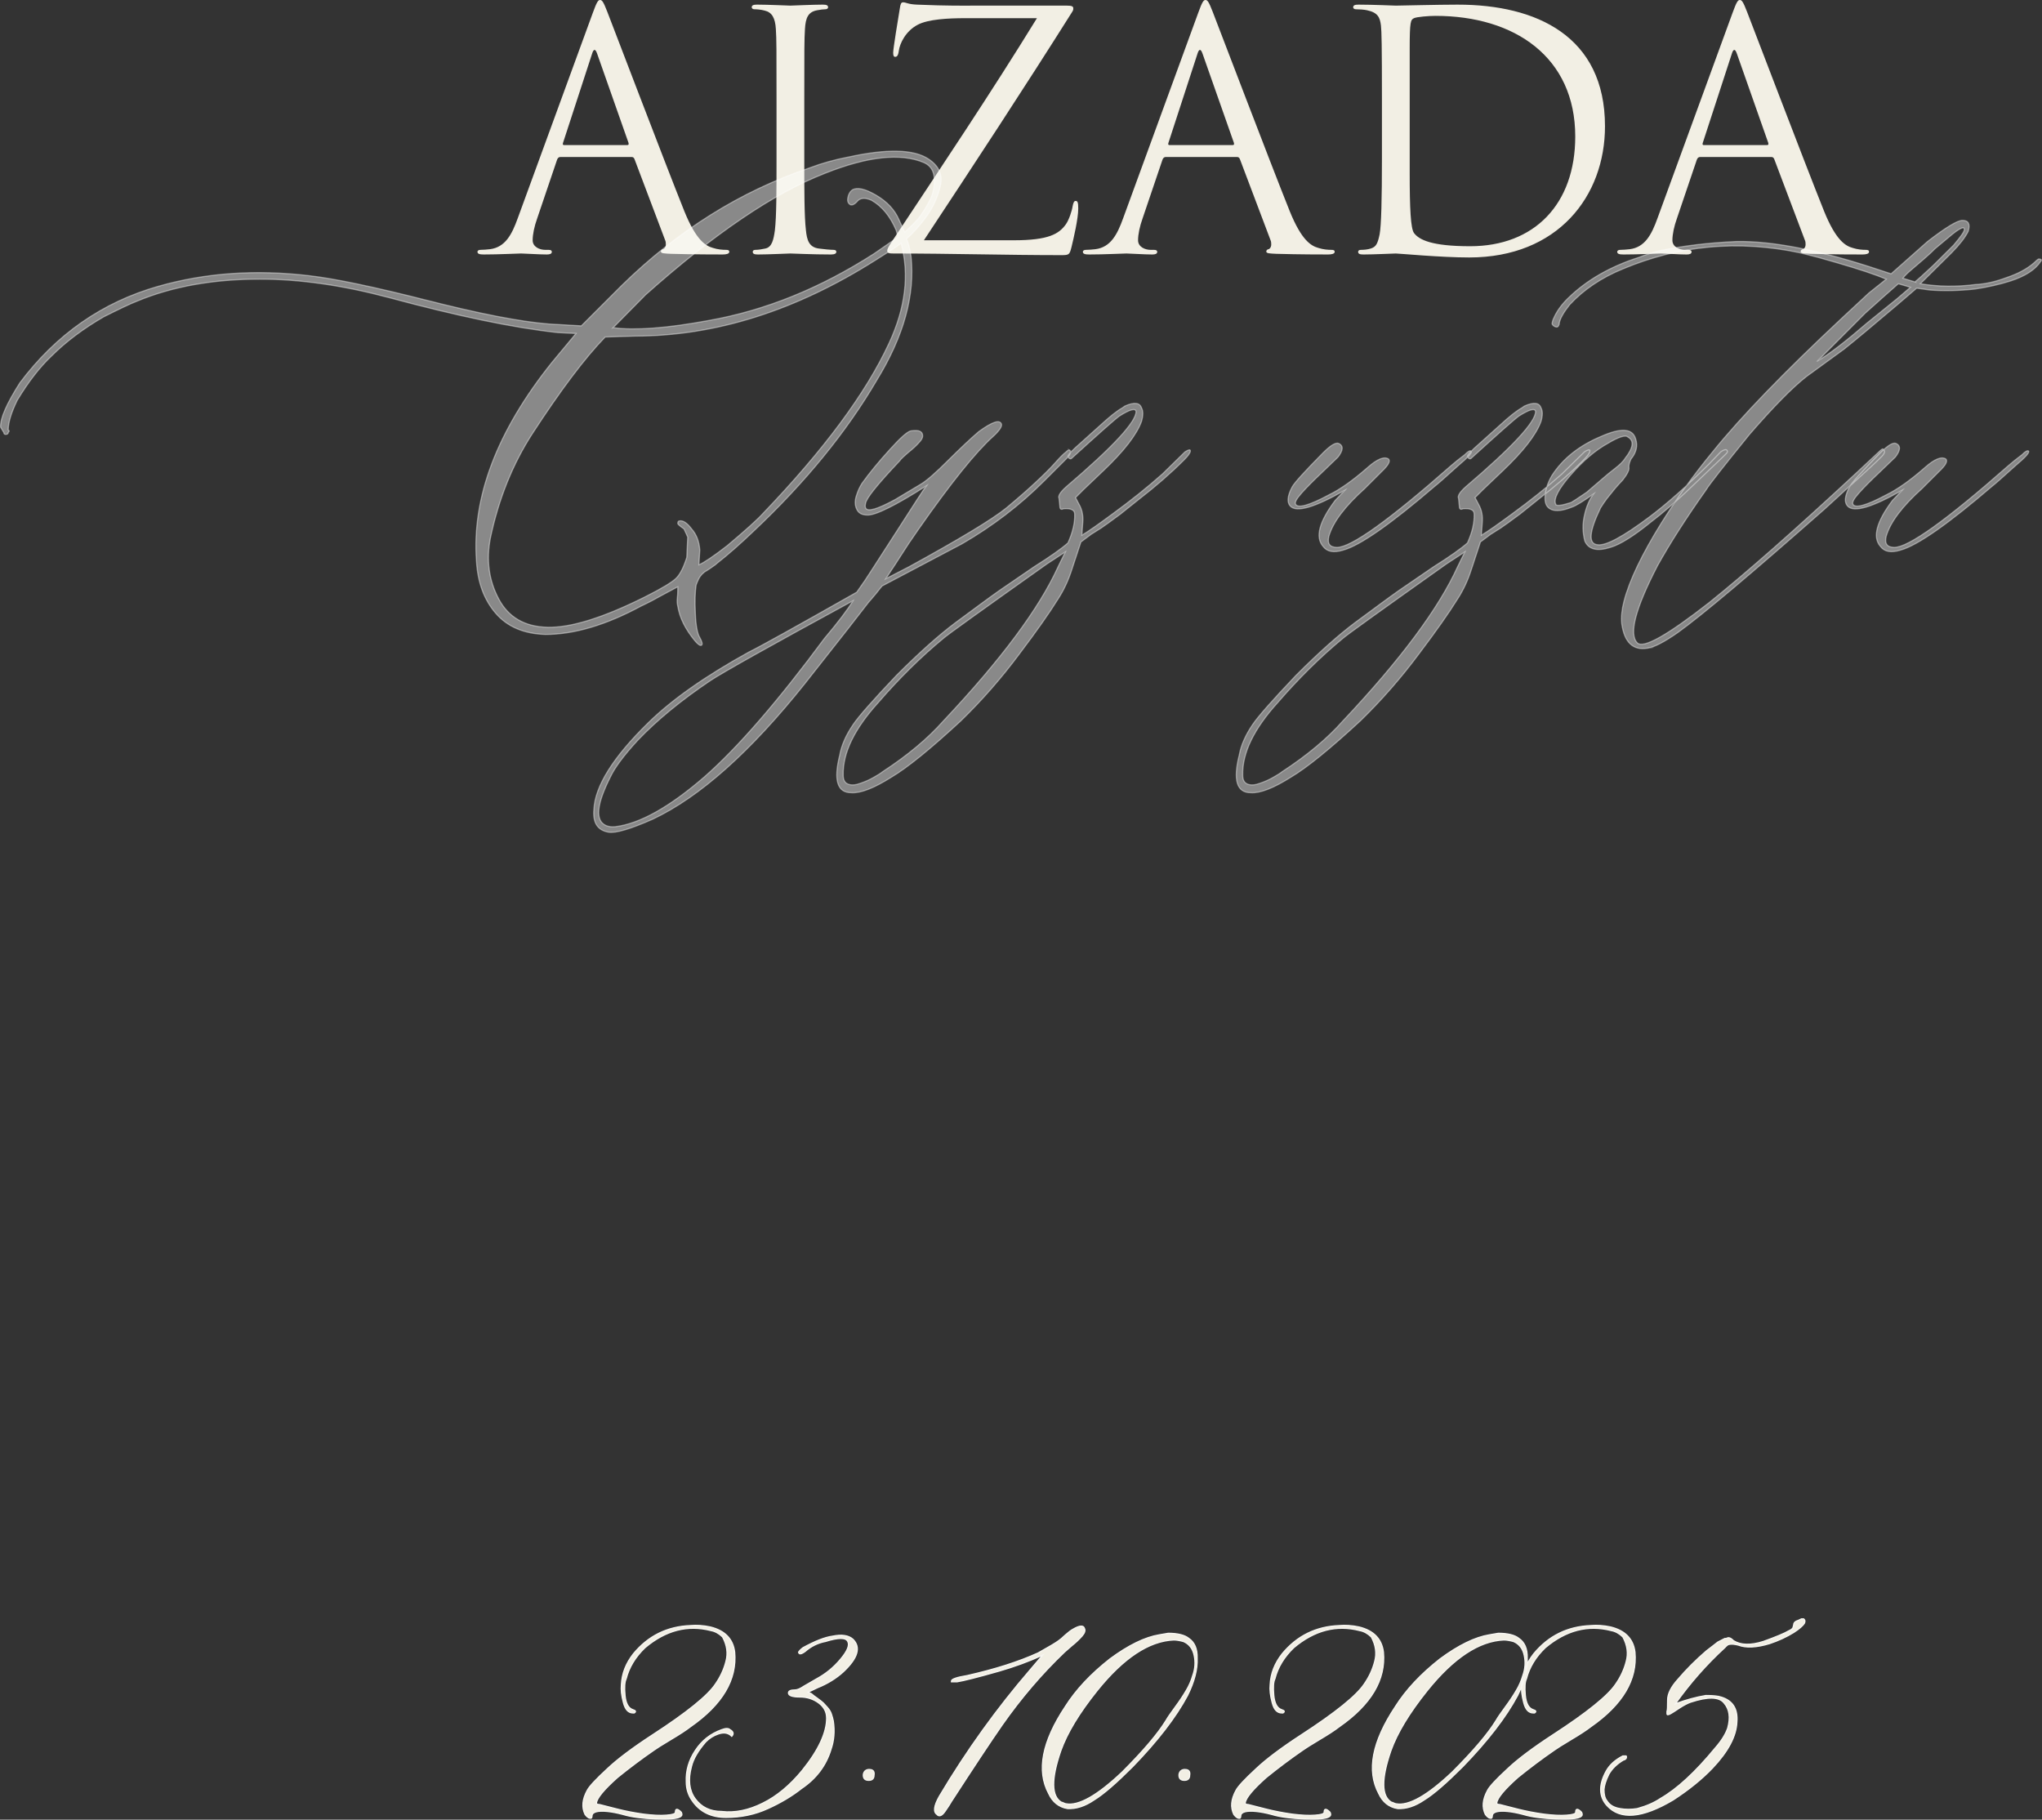
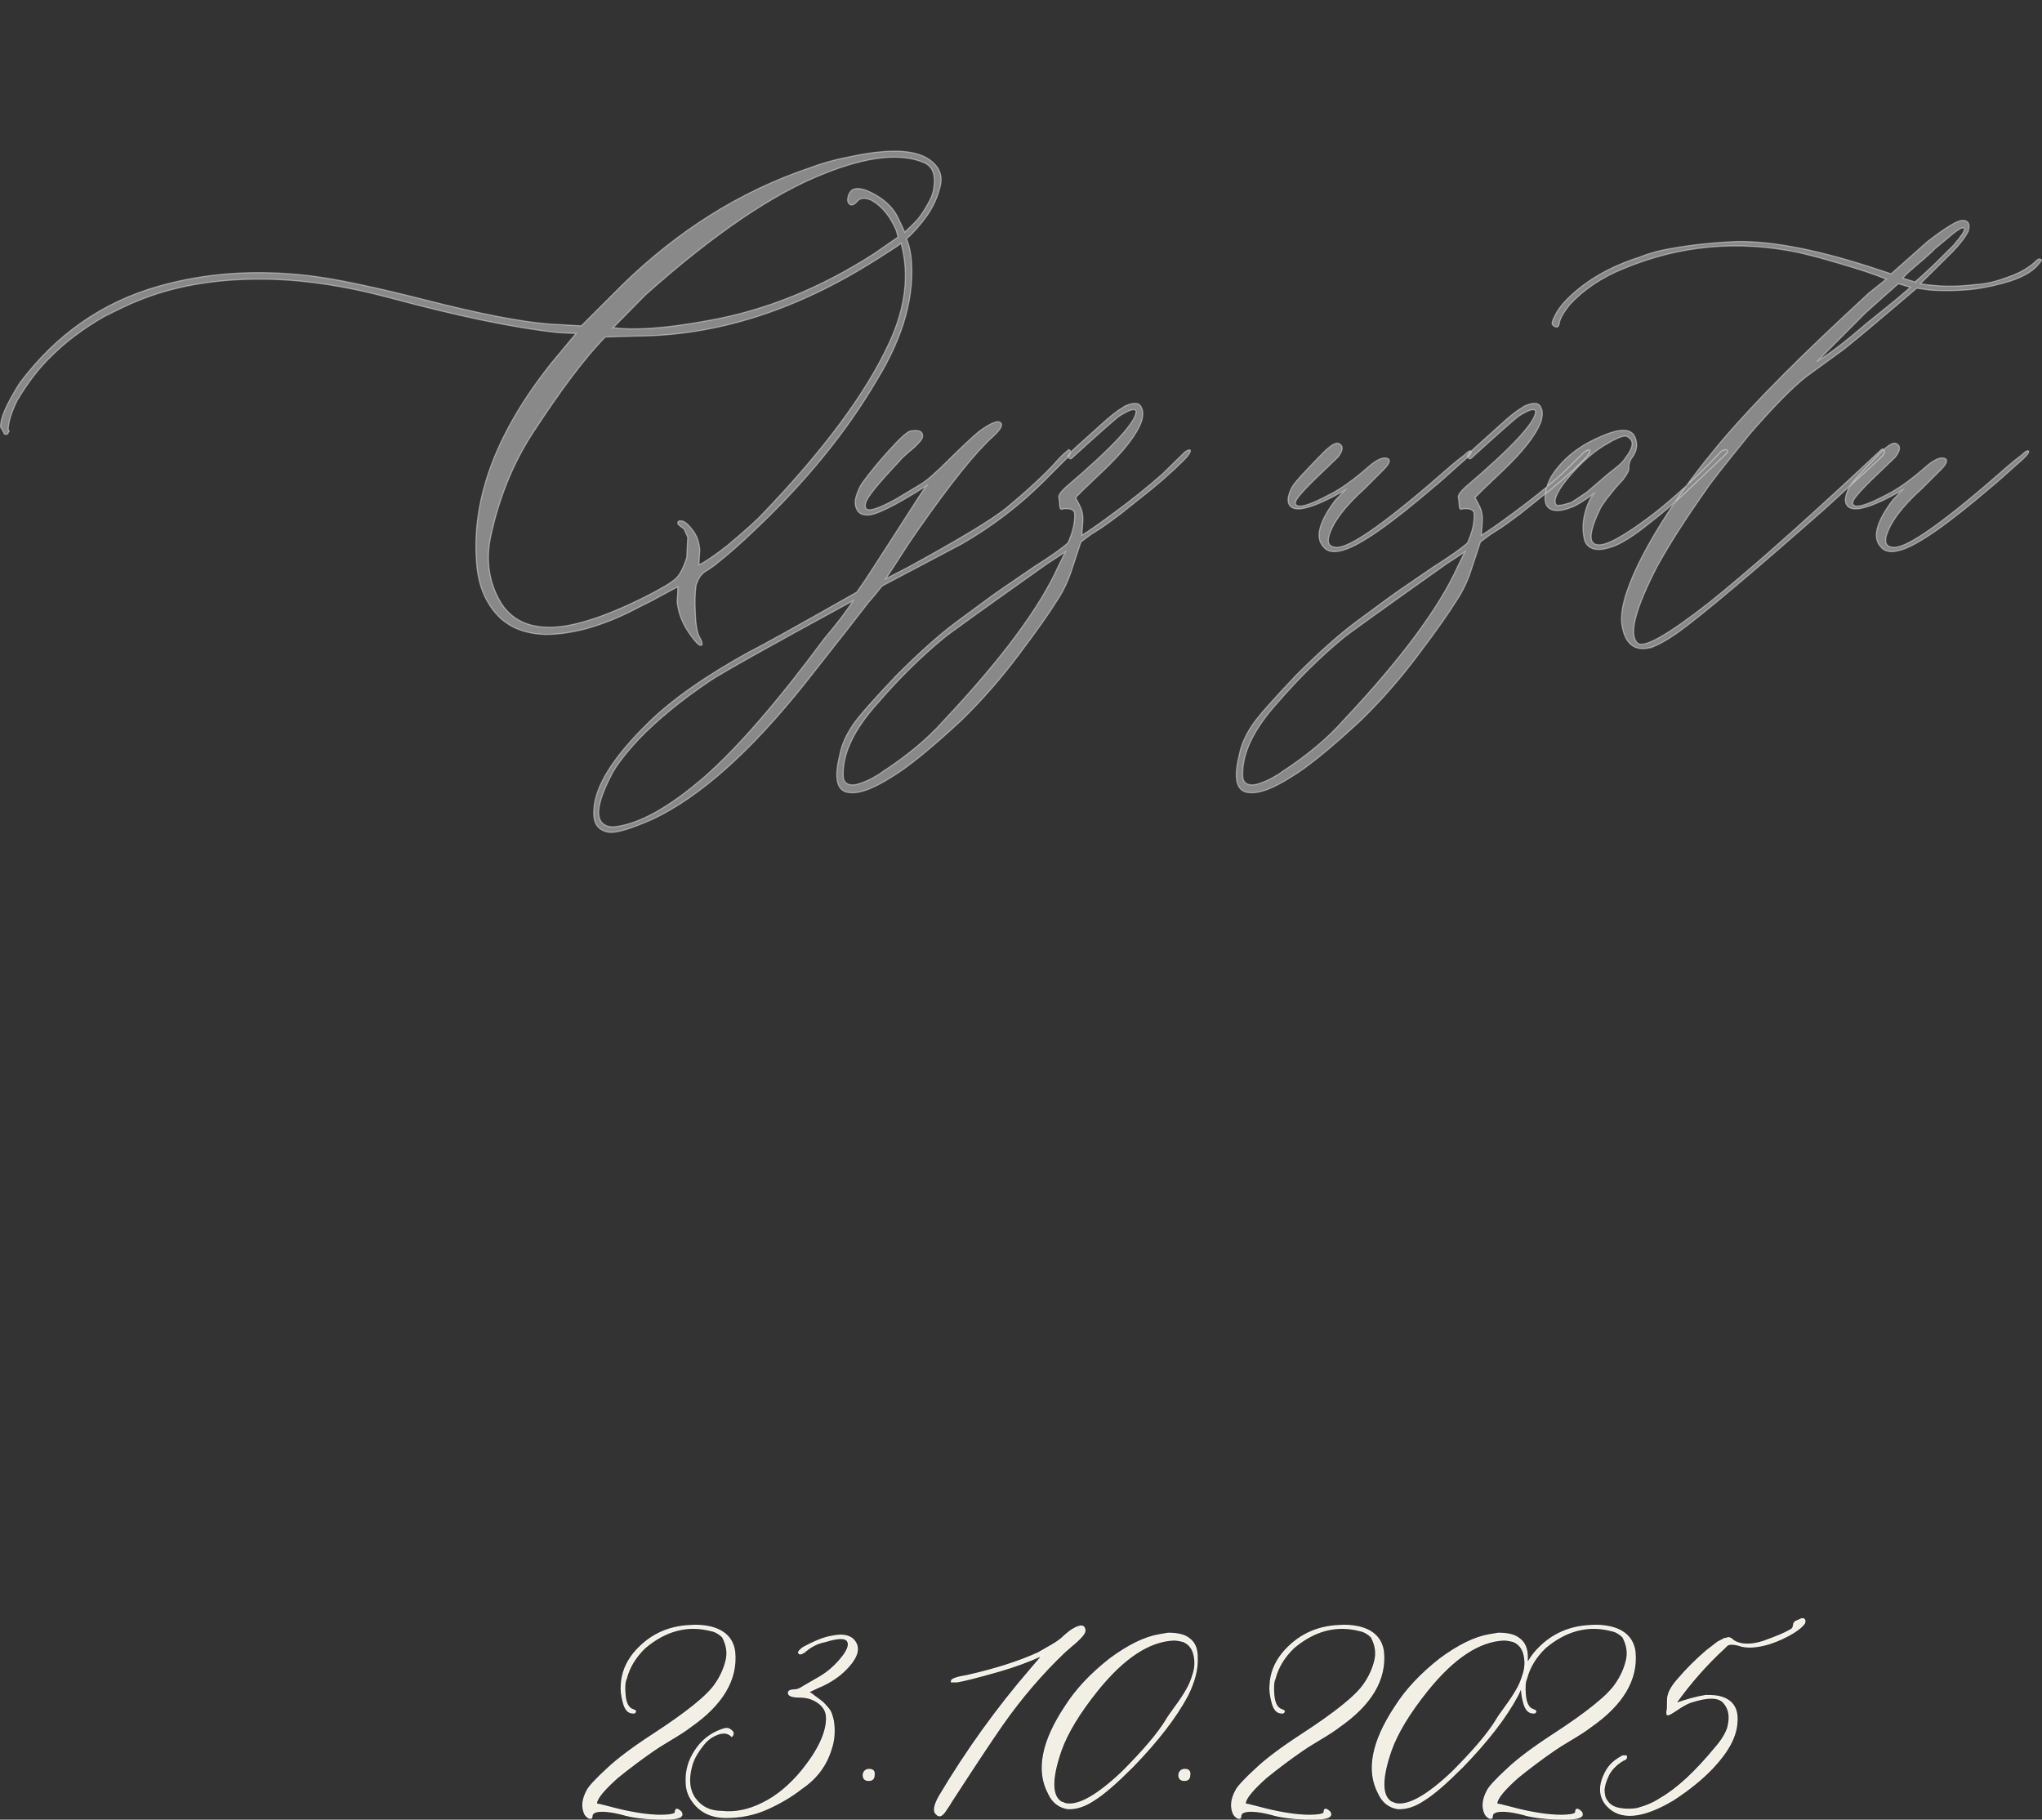
<svg xmlns="http://www.w3.org/2000/svg" xml:space="preserve" width="136.355mm" height="121.497mm" version="1.1" style="shape-rendering:geometricPrecision; text-rendering:geometricPrecision; image-rendering:optimizeQuality; fill-rule:evenodd; clip-rule:evenodd" viewBox="0 0 11849.82 10558.56">
  <rect x="0" y="0" width="11849.82" height="10558.56" fill="#333333" stroke="none" />
  <defs>
    <style type="text/css"> .str0 {stroke:white;stroke-width:6.62;stroke-miterlimit:22.926;stroke-opacity:0.42} .str1 {stroke:#F8F7F3;stroke-width:6.62;stroke-miterlimit:22.926} .fil0 {fill:#F2EFE4;fill-rule:nonzero} .fil1 {fill:white;fill-rule:nonzero;fill-opacity:0.42} </style>
  </defs>
  <g id="Слой_x0020_1">
-     <path class="fil0" d="M3482.24 0c-11.51,0 -19.18,11.51 -42.19,74.79l-435.31 1190.87c-34.52,95.88 -72.87,168.75 -161.09,180.26 -15.34,1.92 -42.18,3.84 -55.61,3.84 -9.59,0 -17.26,3.83 -17.26,11.51 0,11.51 11.51,15.34 36.44,15.34 90.13,0 195.6,-5.75 216.7,-5.75 21.09,0 103.55,5.75 149.58,5.75 17.26,0 28.77,-3.83 28.77,-15.34 0,-7.67 -5.75,-11.51 -19.18,-11.51l-19.18 0c-32.6,0 -72.87,-17.26 -72.87,-55.62 0,-34.52 9.59,-80.54 26.84,-128.48l115.06 -339.43c3.84,-9.59 9.59,-15.34 19.18,-15.34l412.3 0c9.59,0 13.43,3.83 17.26,11.51l178.34 471.74c3.83,7.67 3.83,19.18 3.83,24.93 0,17.26 -11.51,26.84 -15.34,26.84 -5.75,0 -13.43,5.75 -13.43,13.43 0,11.51 21.09,11.51 57.53,13.43 132.32,3.83 272.3,3.83 301.07,3.83 21.1,0 38.36,-3.83 38.36,-15.34 0,-9.59 -7.67,-11.51 -19.18,-11.51 -19.18,0 -47.94,-1.92 -76.7,-11.51 -40.27,-11.51 -95.89,-42.19 -164.93,-212.86 -116.97,-291.48 -418.05,-1083.48 -446.82,-1156.35 -23.01,-59.45 -30.68,-69.04 -42.18,-69.04zm-209.03 841.86c-5.75,0 -9.59,-3.83 -5.75,-13.43l168.76 -517.77c3.83,-13.43 9.59,-21.1 13.42,-21.1 5.75,0 9.59,5.75 15.35,21.1l182.18 517.77c1.92,7.67 1.92,13.43 -7.67,13.43l-366.27 0zm1394.14 -258.89c0,-299.16 0,-352.85 3.84,-414.22 3.83,-67.12 19.17,-99.71 70.95,-109.3 23.01,-3.84 34.52,-5.75 47.94,-5.75 7.66,0 15.34,-3.84 15.34,-11.51 0,-11.51 -9.59,-15.35 -30.69,-15.35 -57.52,0 -178.34,5.75 -187.93,5.75 -9.59,0 -130.4,-5.75 -193.68,-5.75 -21.09,0 -30.69,3.84 -30.69,15.35 0,7.66 7.67,11.51 15.35,11.51 13.42,0 38.35,1.91 59.44,7.66 42.19,9.59 61.37,42.19 65.2,107.39 3.83,61.37 3.83,115.06 3.83,414.22l0 337.51c0,184.1 0,335.6 -9.59,416.13 -7.67,55.62 -17.26,97.8 -55.61,105.48 -17.26,3.83 -40.27,7.67 -57.53,7.67 -11.51,0 -15.35,5.75 -15.35,11.51 0,11.51 9.59,15.34 30.69,15.34 57.53,0 178.34,-5.75 187.93,-5.75 9.59,0 130.41,5.75 235.87,5.75 21.09,0 30.69,-5.75 30.69,-15.34 0,-5.75 -3.84,-11.51 -15.35,-11.51 -17.26,0 -59.44,-3.84 -86.3,-7.67 -57.52,-7.67 -69.03,-49.86 -74.78,-105.48 -9.59,-80.53 -9.59,-232.03 -9.59,-416.13l0 -337.51zm694.2 811.17c291.48,-441.06 581.06,-882.12 859.12,-1323.18 7.67,-11.51 7.67,-15.35 7.67,-23.01 0,-11.51 -9.59,-15.35 -38.35,-15.35l-535.03 0c-59.45,0 -151.49,1.92 -333.68,-5.75 -51.78,-1.91 -63.28,-13.42 -80.54,-13.42 -11.51,0 -15.34,9.59 -19.17,36.43 -9.59,57.53 -38.35,232.04 -38.35,255.05 0,15.34 1.91,24.92 11.51,24.92 9.59,0 17.25,-5.75 21.09,-34.52 5.75,-44.1 40.27,-115.06 109.31,-151.49 61.36,-32.6 178.34,-38.35 276.14,-38.35l416.14 0c-266.56,433.39 -556.12,864.86 -841.86,1296.34 -23.01,34.52 -26.84,44.1 -26.84,53.7 0,13.42 11.51,15.34 34.52,15.34 335.59,0 657.76,9.59 978.01,9.59 44.1,0 46.02,-3.83 57.53,-49.86 11.51,-47.94 38.35,-161.09 38.35,-220.53 0,-36.44 -3.83,-44.11 -15.34,-44.11 -9.59,0 -13.43,11.51 -17.26,30.69 -3.84,26.84 -21.1,78.62 -38.36,103.55 -40.27,57.53 -101.63,93.96 -302.99,93.96l-521.61 0zm1633.86 -1394.14c-11.51,0 -19.18,11.51 -42.19,74.79l-435.31 1190.87c-34.52,95.88 -72.87,168.75 -161.09,180.26 -15.34,1.92 -42.18,3.84 -55.61,3.84 -9.59,0 -17.26,3.83 -17.26,11.51 0,11.51 11.51,15.34 36.44,15.34 90.13,0 195.6,-5.75 216.7,-5.75 21.09,0 103.55,5.75 149.58,5.75 17.26,0 28.77,-3.83 28.77,-15.34 0,-7.67 -5.75,-11.51 -19.18,-11.51l-19.18 0c-32.6,0 -72.87,-17.26 -72.87,-55.62 0,-34.52 9.59,-80.54 26.84,-128.48l115.06 -339.43c3.84,-9.59 9.59,-15.34 19.18,-15.34l412.3 0c9.59,0 13.43,3.83 17.26,11.51l178.34 471.74c3.83,7.67 3.83,19.18 3.83,24.93 0,17.26 -11.51,26.84 -15.34,26.84 -5.75,0 -13.43,5.75 -13.43,13.43 0,11.51 21.09,11.51 57.53,13.43 132.32,3.83 272.3,3.83 301.07,3.83 21.1,0 38.36,-3.83 38.36,-15.34 0,-9.59 -7.67,-11.51 -19.18,-11.51 -19.18,0 -47.94,-1.92 -76.7,-11.51 -40.27,-11.51 -95.89,-42.19 -164.93,-212.86 -116.97,-291.48 -418.05,-1083.48 -446.82,-1156.35 -23.01,-59.45 -30.68,-69.04 -42.18,-69.04zm-209.03 841.86c-5.75,0 -9.59,-3.83 -5.75,-13.43l168.76 -517.77c3.83,-13.43 9.59,-21.1 13.42,-21.1 5.75,0 9.59,5.75 15.35,21.1l182.18 517.77c1.92,7.67 1.92,13.43 -7.67,13.43l-366.27 0zm1674.12 -815.01c-115.06,0 -337.51,5.75 -360.52,5.75 -9.59,0 -130.4,-5.75 -216.7,-5.75 -21.09,0 -30.68,3.84 -30.68,15.35 0,7.66 7.66,11.51 15.34,11.51 17.26,0 49.86,1.91 65.2,5.75 63.28,13.42 74.79,42.18 80.54,88.21 3.84,32.6 5.75,113.14 5.75,435.31l0 337.51c0,233.95 -3.83,389.29 -13.42,439.14 -11.51,55.62 -21.1,72.88 -51.78,82.46 -17.26,5.75 -40.27,7.67 -57.53,7.67 -11.51,0 -15.35,5.75 -15.35,11.51 0,11.51 9.59,15.34 30.69,15.34 57.53,0 178.34,-5.75 187.93,-5.75 19.18,0 260.81,23.01 425.73,23.01 513.93,0 788.16,-354.77 788.16,-761.31 0,-523.53 -398.87,-705.7 -853.36,-705.7zm-279.98 256.97c0,-161.08 5.75,-168.75 24.93,-178.34 15.34,-7.67 86.3,-13.43 124.65,-13.43 460.24,0 811.17,239.71 811.17,699.95 0,393.12 -237.79,636.66 -609.81,636.66 -226.29,0 -297.24,-38.35 -326,-76.7 -19.18,-26.85 -24.93,-141.91 -24.93,-347.1l0 -721.04zm1915.75 -283.81c-11.51,0 -19.18,11.51 -42.19,74.79l-435.31 1190.87c-34.52,95.88 -72.87,168.75 -161.09,180.26 -15.34,1.92 -42.18,3.84 -55.61,3.84 -9.59,0 -17.26,3.83 -17.26,11.51 0,11.51 11.51,15.34 36.44,15.34 90.13,0 195.6,-5.75 216.7,-5.75 21.09,0 103.55,5.75 149.58,5.75 17.26,0 28.77,-3.83 28.77,-15.34 0,-7.67 -5.75,-11.51 -19.18,-11.51l-19.18 0c-32.6,0 -72.87,-17.26 -72.87,-55.62 0,-34.52 9.59,-80.54 26.84,-128.48l115.06 -339.43c3.84,-9.59 9.59,-15.34 19.18,-15.34l412.3 0c9.59,0 13.43,3.83 17.26,11.51l178.34 471.74c3.83,7.67 3.83,19.18 3.83,24.93 0,17.26 -11.51,26.84 -15.34,26.84 -5.75,0 -13.43,5.75 -13.43,13.43 0,11.51 21.09,11.51 57.53,13.43 132.32,3.83 272.3,3.83 301.07,3.83 21.1,0 38.36,-3.83 38.36,-15.34 0,-9.59 -7.67,-11.51 -19.18,-11.51 -19.18,0 -47.94,-1.92 -76.7,-11.51 -40.27,-11.51 -95.89,-42.19 -164.93,-212.86 -116.97,-291.48 -418.05,-1083.48 -446.82,-1156.35 -23.01,-59.45 -30.68,-69.04 -42.18,-69.04zm-209.03 841.86c-5.75,0 -9.59,-3.83 -5.75,-13.43l168.76 -517.77c3.83,-13.43 9.59,-21.1 13.42,-21.1 5.75,0 9.59,5.75 15.35,21.1l182.18 517.77c1.92,7.67 1.92,13.43 -7.67,13.43l-366.27 0z" />
    <path class="fil1 str0" d="M4034.33 3720.48c-56.84,-68.39 -90.6,-135.9 -101.26,-203.41 -3.55,-14.21 -4.44,-29.31 -2.66,-45.3 1.77,-16.88 2.66,-31.97 2.66,-45.3l0 -21.32 -20.42 10.66c-14.22,7.11 -39.09,20.43 -74.62,39.97 -35.54,20.43 -74.62,40.86 -118.14,61.29 -202.52,109.26 -387.28,164.33 -554.27,164.33 -125.24,-3.55 -221.17,-44.42 -288.68,-122.58 -67.51,-78.17 -104.81,-178.54 -111.92,-302.01 -27.53,-369.51 118.14,-754.13 437.02,-1152.95l140.34 -168.77 -106.59 -5.34c-254.92,-27.53 -581.8,-95.92 -980.62,-203.41 -267.37,-71.06 -516.08,-106.59 -747.03,-106.59 -270.91,0 -508.08,42.64 -713.26,127.91 -43.52,16.88 -107.47,47.97 -192.75,90.61 -118.14,68.39 -219.4,143.9 -304.67,229.17 -67.51,63.95 -133.23,149.23 -197.19,254.93 -34.64,71.05 -52.4,128.79 -52.4,172.31 7.11,3.55 7.11,8 0,15.1 0,7.11 -5.33,10.66 -15.1,10.66 -7.1,0 -10.65,-3.55 -10.65,-10.66l-18.66 -31.09c-2.66,-50.63 34.65,-135.91 111.92,-257.59 210.52,-280.69 477.88,-467.22 802.09,-559.6 273.58,-78.17 564.93,-98.6 874.05,-62.18 149.22,16.88 377.5,64.84 684.84,143.01 306.45,78.17 543.61,124.36 709.71,137.68l187.43 10.65 234.49 -234.49c325.99,-318.89 688.4,-546.28 1088.11,-681.29 74.62,-28.43 149.23,-48.86 223.85,-63.07 226.5,-49.74 382.83,-46.19 468.11,10.66 60.4,39.97 83.49,91.48 69.28,154.55 -15.1,63.95 -40.86,121.69 -78.17,174.99 -37.3,52.4 -77.28,97.71 -119.02,134.13 10.66,20.42 19.54,54.18 26.65,101.26 23.98,223.84 -41.75,462.77 -198.08,717.71 -176.76,302 -414.82,593.35 -713.27,874.92 -81.72,78.17 -152.78,140.35 -213.18,187.43 -7.11,7.1 -16.88,14.21 -30.2,23.09 -12.44,8.88 -23.1,15.99 -31.98,21.32 -8.88,4.44 -17.76,11.55 -26.64,20.43 -8,8.88 -15.1,18.66 -20.43,30.2 -5.33,10.66 -9.77,22.21 -13.32,31.98 -6.22,39.97 -8,95.04 -4.44,165.21 2.66,70.17 11.54,117.25 25.76,139.45 13.32,23.99 16.88,39.08 10.65,44.42 -7.1,5.33 -19.54,-2.67 -37.31,-23.1zm-476.09 -1819.13c125.24,16.88 310,3.55 554.26,-41.75 326.88,-57.74 646.64,-186.53 960.2,-388.17l138.57 -95.93 -10.66 -39.08c-34.64,-81.72 -82.61,-139.45 -143.01,-174.1 -39.97,-17.76 -68.39,-14.21 -86.16,9.78 -13.32,14.21 -25.76,19.54 -36.42,15.99 -13.32,-7.11 -18.65,-20.43 -15.1,-39.98 3.55,-20.43 11.54,-35.53 25.76,-46.19 27.53,-16.88 73.72,-7.11 137.67,30.2 63.95,37.31 108.37,84.38 133.24,142.12l33.75 72.83c31.09,-28.42 56.84,-54.18 78.16,-78.16 23.99,-31.09 46.19,-65.73 65.73,-103.93 20.43,-38.19 29.31,-80.83 27.54,-126.13 -1.78,-46.19 -21.33,-78.16 -59.52,-95.04 -135.9,-57.74 -327.76,-36.42 -575.58,62.17 -294.9,114.59 -641.32,349.08 -1041.03,705.28l-187.42 190.09zm-381.95 1738.31c135.01,3.55 323.33,-55.07 564.04,-174.99 99.48,-49.74 160.77,-87.04 183.86,-110.14 23.1,-23.09 43.53,-63.95 61.29,-120.8l5.33 -117.25 -21.32 -47.08c-23.99,-16.88 -36.42,-27.54 -36.42,-31.09 0,-10.65 3.55,-15.98 10.66,-15.98 20.43,-3.55 44.42,12.44 70.17,47.08 27.53,31.09 43.52,71.95 47.08,122.58l-5.33 85.27c31.09,-13.32 86.16,-50.63 164.33,-111.03 105.7,-88.82 174.98,-151 207.85,-187.43 351.74,-366.85 596.01,-695.5 731.03,-986.85 95.93,-206.08 119.02,-399.71 70.17,-580.02 -7.11,7.1 -55.07,39.08 -145.68,95.92 -464.55,294.9 -931.78,442.35 -1399.88,442.35l-171.43 5.34c-118.14,121.68 -258.49,308.22 -421.92,559.59 -114.59,176.76 -196.31,379.28 -244.27,606.68 -24.87,127.91 -8.88,246.05 47.96,352.64 55.96,106.59 150.12,161.66 282.46,165.21zm3030.72 -1028.6c10.65,10.66 3.55,28.43 -20.43,52.4l-127.91 127.91c-138.57,138.57 -296.68,260.26 -476.1,364.18l-462.78 244.27c-3.55,3.55 -14.21,15.99 -31.09,38.19 -17.77,21.32 -33.75,40.86 -49.74,58.63 -34.64,46.19 -157.23,202.52 -366.85,468.11 -316.22,397.05 -611.12,659.97 -884.7,788.77 -128.8,56.85 -213.18,81.72 -254.93,75.5 -64.84,-10.65 -93.27,-55.07 -86.16,-133.24 7.11,-135.01 111.92,-302.89 315.33,-501.86 138.57,-135.9 333.98,-272.69 585.36,-411.26 56.84,-27.54 265.59,-143.01 624.44,-346.42l47.08 -67.51c2.67,-3.55 60.4,-92.38 172.32,-266.47 111.91,-174.99 173.21,-269.14 183.86,-282.46 -180.31,114.58 -294,170.54 -341.09,168.77 -31.09,0 -51.52,-10.66 -62.17,-33.75 -10.66,-22.21 -11.55,-47.97 -2.67,-76.4 8.88,-28.42 19.54,-53.29 33.75,-74.61 43.52,-60.41 96.82,-125.25 159.89,-194.53 63.07,-70.17 104.81,-106.6 123.46,-109.26 47.08,-7.11 69.29,2.66 68.4,31.09 0,9.77 -8,23.99 -23.99,39.98 -15.1,16.88 -35.54,35.53 -61.29,55.96 -24.87,21.32 -40.85,36.41 -47.96,47.08 -127.91,135.01 -194.53,217.62 -198.08,246.94 -2.67,10.65 -2.67,19.54 0,25.76 10.65,24.87 68.39,8 172.32,-48.86l148.34 -88.82c34.64,-20.43 87.94,-67.51 160.77,-140.34 68.39,-67.51 126.13,-122.58 174.99,-164.33 78.16,-56.85 121.68,-71.95 132.35,-43.53 3.55,13.33 -11.55,37.31 -47.08,70.17 -102.15,91.49 -247.82,272.7 -437.02,543.61 -39.97,56.84 -72.83,106.59 -98.59,147.45 -25.76,39.97 -46.19,71.95 -61.29,94.15 -15.1,23.1 -23.98,36.42 -27.53,41.75l135.9 -70.17c291.35,-159.89 479.66,-272.7 564.04,-341.09 68.39,-56.85 125.24,-106.6 170.54,-149.23 46.19,-42.64 83.5,-79.94 111.92,-111.91 28.42,-31.98 49.74,-53.3 63.95,-63.95 10.65,-10.66 17.76,-13.33 20.43,-10.66zm-1422.98 1093.43c78.17,-92.38 133.24,-165.21 166.11,-218.5 -478.77,260.25 -754.13,414.81 -826.96,462.77 -170.55,114.58 -310.89,230.06 -421.93,346.42 -81.72,88.83 -134.12,159.89 -158.99,213.18 -80.83,159.89 -89.72,253.15 -25.76,281.58 14.21,6.21 31.09,8.88 52.4,7.1 142.12,-16.88 314.44,-112.8 517.85,-288.68 193.64,-169.65 426.36,-437.91 697.27,-803.87zm156.33 895.36c-81.72,0 -103.92,-72.84 -67.51,-218.51 10.66,-57.74 36.42,-116.36 78.17,-177.65 31.09,-46.19 115.47,-142.12 252.26,-286.02 131.46,-131.46 245.16,-232.72 341.08,-304.67 114.59,-84.38 198.98,-147.45 254.93,-186.54l202.52 -138.56c95.93,-60.41 160.77,-106.6 195.41,-137.68 27.54,-60.4 40.86,-116.36 39.09,-166.99 0,-23.98 -21.33,-34.64 -64.85,-31.09 -14.21,7.11 -21.32,1.77 -21.32,-15.1l-4.44 -44.41c-7.11,-14.22 6.22,-36.42 40.86,-67.51 270.91,-230.95 405.93,-376.62 405.93,-437.02 -2.67,-21.32 -35.53,-12.44 -95.93,25.76 -23.98,16.88 -116.36,98.6 -276.24,244.27 -6.22,7.11 -14.22,5.33 -23.1,-5.33 -3.55,-6.22 9.78,-23.99 39.09,-51.52l148.34 -133.24c54.18,-49.74 95.92,-83.5 127.91,-101.26l15.1 -10.65c54.18,-23.99 86.16,-20.43 96.82,10.65 9.77,17.76 9.77,43.52 0,78.17 -28.43,78.16 -103.04,174.09 -223.84,288.68l-111.92 106.59 -47.08 47.08 20.43 39.08c17.76,31.09 24.87,66.62 21.32,106.59l-5.34 72.83c39.98,-23.98 100.37,-66.61 182.1,-127.02 102.15,-74.61 198.08,-151 286.01,-229.17l130.57 -127.91c20.43,-13.33 31.09,-15.1 31.09,-5.34 0,10.66 -12.44,28.43 -36.42,52.41 -78.16,78.16 -166.1,154.55 -262.92,229.17l-106.59 85.27c-54.18,39.98 -91.49,67.51 -111.92,80.83l-57.74 36.42 -59.51 44.42 -52.4 158.99c-20.43,63.96 -47.08,120.81 -79.94,171.44 -50.63,81.72 -125.25,187.42 -223.84,317.99 -103.04,138.57 -215.84,268.26 -341.09,389.95 -176.76,163.44 -310.89,271.8 -400.6,325.1 -102.15,64.84 -180.32,95.05 -234.5,91.49zm-47.08 -101.26c0,27.53 9.77,44.41 29.31,51.52 18.65,7.11 42.64,5.33 71.06,-5.33 28.43,-9.78 54.18,-21.32 75.5,-33.75 22.2,-12.44 39.97,-23.1 53.29,-33.75 145.68,-95.05 262.93,-193.64 351.75,-294.01 334.87,-355.3 556.93,-653.75 666.19,-895.35l41.75 -85.28 -107.48 70.17c-375.73,266.47 -576.48,410.37 -600.45,431.69 -132.35,109.26 -257.59,233.62 -377.51,372.18 -138.57,152.78 -206.96,293.12 -203.41,421.92zm2901.92 -1306.62c-54.18,16.88 -93.27,10.65 -117.24,-21.32 -47.08,-53.3 -23.1,-143.01 70.17,-267.37l55.07 -57.73c-174.09,98.59 -278.91,129.68 -315.33,91.48 -20.42,-21.32 -17.76,-58.63 10.66,-111.91 13.32,-24.87 73.72,-90.61 179.43,-198.08 43.52,-43.52 73.72,-61.29 90.6,-54.18 28.43,13.32 26.64,39.97 -4.44,79.94 -14.21,14.21 -45.3,43.52 -92.38,88.82 -47.96,45.3 -87.05,84.38 -117.25,118.14 -30.2,33.75 -42.64,55.96 -35.53,66.62 14.21,23.99 78.16,6.21 192.75,-55.07 63.95,-31.09 138.56,-83.5 223.84,-158.11 56.84,-50.63 97.71,-66.62 122.58,-49.74 9.77,10.66 1.77,30.21 -26.65,59.52l-111.91 111.91c-114.58,103.04 -183.87,194.53 -207.85,276.25 -10.66,43.52 5.33,64.84 47.08,64.84 81.72,0 302,-157.22 660.85,-473.44 23.99,-20.43 50.63,-42.64 80.84,-64.85 16.88,-17.76 29.31,-24.87 36.41,-21.32 9.78,7.11 -15.1,35.54 -75.5,86.17 -74.61,67.51 -119.02,106.59 -133.23,117.25 -256.71,220.28 -434.35,344.64 -532.96,372.17zm-536.5 1407.88c-81.72,0 -103.92,-72.84 -67.51,-218.51 10.66,-57.74 36.42,-116.36 78.17,-177.65 31.09,-46.19 115.47,-142.12 252.26,-286.02 131.46,-131.46 245.16,-232.72 341.08,-304.67 114.59,-84.38 198.98,-147.45 254.93,-186.54l202.52 -138.56c95.93,-60.41 160.77,-106.6 195.41,-137.68 27.54,-60.4 40.86,-116.36 39.09,-166.99 0,-23.98 -21.33,-34.64 -64.85,-31.09 -14.21,7.11 -21.32,1.77 -21.32,-15.1l-4.44 -44.41c-7.11,-14.22 6.22,-36.42 40.86,-67.51 270.91,-230.95 405.93,-376.62 405.93,-437.02 -2.67,-21.32 -35.53,-12.44 -95.93,25.76 -23.98,16.88 -116.36,98.6 -276.24,244.27 -6.22,7.11 -14.22,5.33 -23.1,-5.33 -3.55,-6.22 9.78,-23.99 39.09,-51.52l148.34 -133.24c54.18,-49.74 95.92,-83.5 127.91,-101.26l15.1 -10.65c54.18,-23.99 86.16,-20.43 96.82,10.65 9.77,17.76 9.77,43.52 0,78.17 -28.43,78.16 -103.04,174.09 -223.84,288.68l-111.92 106.59 -47.08 47.08 20.43 39.08c17.76,31.09 24.87,66.62 21.32,106.59l-5.34 72.83c39.98,-23.98 100.37,-66.61 182.1,-127.02 102.15,-74.61 198.08,-151 286.01,-229.17l130.57 -127.91c20.43,-13.33 31.09,-15.1 31.09,-5.34 0,10.66 -12.44,28.43 -36.42,52.41 -78.16,78.16 -166.1,154.55 -262.92,229.17l-106.59 85.27c-54.18,39.98 -91.49,67.51 -111.92,80.83l-57.74 36.42 -59.51 44.42 -52.4 158.99c-20.43,63.96 -47.08,120.81 -79.94,171.44 -50.63,81.72 -125.25,187.42 -223.84,317.99 -103.04,138.57 -215.84,268.26 -341.09,389.95 -176.76,163.44 -310.89,271.8 -400.6,325.1 -102.15,64.84 -180.32,95.05 -234.5,91.49zm-47.08 -101.26c0,27.53 9.77,44.41 29.31,51.52 18.65,7.11 42.64,5.33 71.06,-5.33 28.43,-9.78 54.18,-21.32 75.5,-33.75 22.2,-12.44 39.97,-23.1 53.29,-33.75 145.68,-95.05 262.93,-193.64 351.75,-294.01 334.87,-355.3 556.93,-653.75 666.19,-895.35l41.75 -85.28 -107.48 70.17c-375.73,266.47 -576.48,410.37 -600.45,431.69 -132.35,109.26 -257.59,233.62 -377.51,372.18 -138.57,152.78 -206.96,293.12 -203.41,421.92zm2134.47 -1322.61c-78.16,24.87 -127.91,12.44 -149.22,-36.42 -13.32,-49.74 -14.22,-101.26 -1.78,-151.89 11.55,-51.52 29.31,-91.48 51.53,-120.8 -60.41,42.64 -102.16,68.39 -124.36,75.5 -50.63,20.42 -89.71,25.76 -117.25,15.1 -28.42,-10.65 -40.85,-34.64 -39.08,-73.72 1.77,-39.09 14.21,-80.83 39.08,-123.47 63.95,-99.48 159.89,-175.87 288.69,-229.17 114.58,-50.63 180.31,-45.3 198.08,15.1 13.32,39.97 4.44,79.05 -26.65,117.24 -9.77,20.43 -14.21,37.31 -12.44,49.74 2.67,13.32 -8.88,38.19 -36.41,72.84 -10.66,10.65 -24.87,26.64 -43.53,47.96 -17.76,21.32 -33.75,41.75 -47.96,59.51 -14.21,18.65 -25.76,36.42 -36.42,53.3 -67.51,139.45 -72.83,210.52 -15.98,214.06 47.08,6.22 146.55,-47.08 299.34,-161.66 99.48,-74.62 214.96,-176.76 346.42,-307.34l67.51 -70.17c24.87,-16.88 37.31,-16.88 39.08,0 0,3.55 -11.55,15.98 -33.75,36.41l-202.52 192.75c-71.95,67.51 -140.34,127.02 -206.08,176.76 -100.37,81.72 -179.42,131.46 -236.27,148.34zm-317.99 -249.6c3.55,10.65 32.87,7.11 88.82,-10.66 7.1,-3.55 37.31,-23.09 90.6,-59.51 3.55,-3.55 39.09,-33.75 106.6,-91.49 7.1,-6.21 25.76,-22.2 55.96,-45.29 30.2,-23.1 50.63,-43.53 61.28,-61.29 47.08,-60.4 52.41,-101.26 15.99,-121.69 -14.21,-14.21 -53.29,-1.77 -117.25,36.42 -71.05,39.08 -143.01,100.37 -214.96,182.98 -71.95,82.61 -101.26,139.45 -87.04,170.55zm532.96 834.96c-84.38,14.21 -135.01,-33.75 -150.12,-143.01 -3.55,-39.98 0.89,-82.61 12.44,-127.02 31.09,-121.69 103.93,-274.47 218.51,-458.34 88.82,-142.12 187.42,-278.91 296.67,-411.26 163.44,-202.52 413.92,-461.89 752.35,-778.11l153.66 -143.01 101.26 -80.83 -52.4 -20.43c-73.73,-27.53 -189.2,-63.07 -345.53,-106.59l-106.6 -26.65c-356.18,-74.61 -696.39,-42.64 -1023.26,94.16 -124.36,50.63 -227.39,119.91 -309.12,207.85 -34.64,43.52 -55.07,79.06 -60.4,106.59 0,0 0,1.78 0,5.34l-4.44 10.65c-3.55,7.11 -9.77,8.88 -18.65,5.33 -8.89,-3.55 -15.1,-8.88 -18.66,-15.98 0,-9.78 3.55,-22.21 10.66,-36.42 17.76,-39.97 46.19,-79.06 86.16,-117.25 105.7,-102.15 241.6,-180.32 408.6,-233.61 34.64,-14.22 76.39,-27.54 124.35,-39.08 132.35,-27.54 278.92,-45.3 440.58,-52.41 216.73,-3.55 497.42,53.3 842.95,169.65l54.18 17.77 211.4 -187.43c105.7,-81.72 173.21,-122.58 202.52,-122.58 34.64,0 46.19,21.32 33.75,63.07 -16.88,34.64 -48.86,76.39 -95.93,124.35l-182.09 180.32c102.15,16.88 208.73,18.66 319.77,4.44 57.74,-2.66 118.14,-16.88 182.09,-40.85 63.95,-21.32 117.25,-49.74 159,-86.17 10.65,-10.65 18.65,-17.76 25.76,-21.32 7.11,0 12.44,1.78 15.99,5.33 0,3.55 -1.78,7.11 -5.34,10.66 -31.09,47.08 -89.71,84.38 -174.09,111.91 -64.84,20.43 -134.13,36.42 -208.73,47.08 -91.49,9.77 -178.54,11.54 -260.26,5.33l-75.5 -10.66 -111.92 95.93c-135.01,114.58 -238.05,200.75 -309.11,257.59l-218.51 159c-81.72,63.95 -191.86,175.88 -330.43,335.76 -149.23,183.86 -232.72,290.45 -250.49,319.76 -118.14,166.99 -212.29,314.44 -283.35,442.35 -128.79,248.71 -167.88,397.94 -117.25,447.68 34.65,34.65 173.22,-43.52 416.59,-233.61 216.74,-174.09 499.2,-422.81 848.28,-747.02l148.35 -138.57c10.65,-9.77 16.88,-8 20.42,5.33 3.55,7.11 -1.77,17.77 -15.1,31.98 -34.64,34.64 -89.71,85.27 -164.33,152.78 -74.62,68.39 -131.46,119.92 -171.44,156.33 -423.69,373.07 -706.16,611.12 -848.28,713.26 -76.39,53.3 -135.01,84.38 -174.98,90.61zm1551.77 -2125.58c13.32,-10.66 48.85,-42.64 106.59,-96.82l117.25 -116.36c42.64,-50.63 63.95,-80.83 62.17,-91.49 0,-20.42 -29.31,-6.21 -88.82,44.42l-80.83 67.51c-13.32,14.21 -34.64,33.75 -63.07,58.63 -29.31,24.87 -54.18,47.08 -75.5,64.84 -22.2,18.66 -38.19,34.65 -47.96,47.97l70.17 21.32zm-564.93 458.33c67.51,-39.97 162.55,-112.8 286.01,-219.4l176.76 -143.01 75.5 -64.84 -70.17 -20.43 -90.61 79.94 -102.15 91.49 -275.36 276.24zm481.42 1097.88c-54.18,16.88 -93.27,10.65 -117.24,-21.32 -47.08,-53.3 -23.1,-143.01 70.17,-267.37l55.07 -57.73c-174.09,98.59 -278.91,129.68 -315.33,91.48 -20.42,-21.32 -17.76,-58.63 10.66,-111.91 13.32,-24.87 73.72,-90.61 179.43,-198.08 43.52,-43.52 73.72,-61.29 90.6,-54.18 28.43,13.32 26.64,39.97 -4.44,79.94 -14.21,14.21 -45.3,43.52 -92.38,88.82 -47.96,45.3 -87.05,84.38 -117.25,118.14 -30.2,33.75 -42.64,55.96 -35.53,66.62 14.21,23.99 78.16,6.21 192.75,-55.07 63.95,-31.09 138.56,-83.5 223.84,-158.11 56.84,-50.63 97.71,-66.62 122.58,-49.74 9.77,10.66 1.77,30.21 -26.65,59.52l-111.91 111.91c-114.58,103.04 -183.87,194.53 -207.85,276.25 -10.66,43.52 5.33,64.84 47.08,64.84 81.72,0 302,-157.22 660.85,-473.44 23.99,-20.43 50.63,-42.64 80.84,-64.85 16.88,-17.76 29.31,-24.87 36.41,-21.32 9.78,7.11 -15.1,35.54 -75.5,86.17 -74.61,67.51 -119.02,106.59 -133.23,117.25 -256.71,220.28 -434.35,344.64 -532.96,372.17z" />
    <path class="fil0 str1" d="M3949.28 10541.16c-16.88,11.74 -65.31,16.14 -144.57,13.21 -79.99,-2.94 -142.37,-11.75 -188.6,-25.69 -33.03,-8.8 -63.12,-14.68 -91.01,-17.62 -27.89,-2.94 -49.9,-2.2 -66.05,2.21 -15.41,4.4 -23.48,12.47 -23.48,23.48 0,5.87 -1.47,10.27 -4.41,13.21 -11.01,2.94 -23.48,-4.41 -35.96,-21.28 -20.54,-41.84 -16.15,-88.07 12.48,-140.17 11.74,-22.75 50.63,-64.59 115.95,-124.76 58.71,-55.77 146.78,-121.82 262.73,-197.41 198.88,-129.17 320.7,-227.51 365.47,-295.02 28.62,-41.1 49.17,-85.13 60.91,-132.09 12.47,-46.24 5.87,-93.2 -19.81,-140.91 -20.55,-19.81 -42.57,-32.29 -66.79,-36.7 -135.03,-35.22 -262.73,-2.2 -383.08,99.08 -55.77,53.57 -92.47,113.75 -109.35,180.53 -8.8,17.61 -11,49.17 -6.6,96.13 4.41,46.23 19.08,74.12 45.5,82.93 16.88,5.14 19.81,11.74 8.07,19.08 -2.94,0 -5.87,0 -8.07,0 -26.42,0 -44.76,-19.81 -55.04,-60.17 -11,-40.37 -14.68,-74.86 -11.74,-103.48 2.94,-64.59 26.42,-124.76 70.45,-180.53 85.13,-102.75 195.21,-157.78 331.71,-162.92 35.22,-2.94 73.39,-0.74 113.75,8.07 84.4,20.54 132.1,68.98 141.64,146.03 14.68,159.25 -71.18,303.83 -255.38,432.25 -26.42,20.55 -64.58,45.5 -116.69,76.33 -51.37,30.82 -82.92,50.64 -94.67,59.44 -72.65,49.9 -143.83,103.48 -212.82,159.25 -78.53,69.71 -119.62,119.62 -122.56,148.24 0,5.87 5.87,8.81 17.62,8.81l109.35 27.89c44.76,11 93.2,20.54 146.03,27.89 53.58,6.6 97.61,8.8 132.83,5.87 35.23,-2.2 52.11,-8.07 52.11,-16.88 0,-22.75 11.74,-22.75 34.49,0 5.87,11.74 4.41,19.81 -4.41,25.69zm239.25 -30.09c76.32,8.81 155.58,-7.33 237.77,-48.43 82.19,-40.37 158.52,-104.22 228.97,-190.08 94.66,-117.42 141.64,-218.69 141.64,-303.09 0,-35.96 -15.41,-65.32 -46.23,-88.07 -30.82,-22.75 -66.79,-34.49 -108.61,-34.49 -44.03,0 -66.79,-8.07 -66.79,-23.48 0,-11.74 12.48,-17.62 36.69,-17.62 14.68,0 31.56,-7.34 52.11,-21.28l74.86 -43.3c52.84,-28.63 99.07,-66.06 138.7,-113.76 39.63,-46.96 53.58,-81.46 41.83,-102.74 -11,-23.48 -54.31,-23.48 -129.16,0 -44.03,8.07 -83.66,27.89 -118.15,57.97 -22.75,16.88 -35.96,18.35 -38.16,3.67 5.14,-8.07 13.94,-16.88 25.68,-25.68 69.72,-38.16 127.7,-60.91 171.73,-66.79 52.84,-11.01 92.47,-5.14 118.15,17.62 47.7,46.96 28.62,110.08 -55.77,189.34 -41.84,38.16 -91.74,68.98 -150.45,92.47l-53.57 25.69 19.08 8.8c5.87,5.14 16.89,14.68 34.49,26.42 16.89,12.48 28.63,21.28 34.49,27.16 5.87,5.87 13.95,14.68 24.22,26.42 11.01,12.48 18.35,24.95 22.75,38.16 4.41,12.48 8.07,26.42 11.01,40.37 8.8,58.71 4.4,113.75 -13.21,163.65 -28.63,94.67 -85.87,170.26 -171.73,228.24 -55.77,44.03 -121.09,82.93 -195.94,116.69 -74.12,33.76 -154.85,50.64 -241.45,50.64 -86.6,0 -152.65,-32.28 -196.68,-96.87 -23.48,-33.02 -34.49,-69.71 -34.49,-109.34 -2.94,-64.59 14.68,-125.5 52.84,-182.74 37.43,-57.23 88.8,-97.6 153.39,-120.35 22.74,-8.8 38.89,-8.8 47.7,0 19.81,11.01 23.48,24.22 10.27,38.9 -19.81,-20.55 -46.23,-24.95 -79.26,-13.21 -25.69,8.8 -49.91,23.48 -71.19,44.76 -44.03,50.64 -72.65,98.34 -83.66,144.57 -19.81,75.59 -13.21,137.24 21.28,184.94 35.96,49.9 87.34,74.85 154.85,74.85zm883.59 -210.62c0,19.81 -10.28,30.09 -30.82,30.09 -21.28,0 -31.55,-10.27 -31.55,-30.09 0,-8.8 2.93,-16.15 8.8,-23.48 8.8,-8.81 20.54,-11.74 35.22,-8.81 15.42,2.94 21.28,13.95 18.35,32.29zm365.47 228.24c-22.75,-14.68 -18.35,-49.9 13.21,-105.68 158.51,-266.4 335.38,-511.52 528.38,-735.35l71.19 -83.66c-78.53,35.96 -162.93,66.79 -251.73,92.47 -126.22,35.96 -207.68,56.51 -245.11,62.38l-32.28 0 0 -4.4c0,-11.74 30.82,-22.02 92.47,-32.29 159.25,-35.96 296.48,-79.26 410.97,-131.36 64.58,-35.96 103.48,-59.44 118.15,-70.45 8.8,-5.87 22.01,-16.88 39.63,-33.75 18.35,-16.15 33.02,-27.16 44.03,-33.02 38.89,-22.75 60.91,-24.22 66.78,-4.41 5.87,11.74 1.47,26.42 -13.94,44.03 -15.41,17.61 -35.22,36.69 -60.91,57.24l-41.1 35.95c-132.1,126.23 -252.46,267.13 -361.07,421.98 -67.52,96.87 -165.86,245.85 -295.01,444.73 -8.07,14.68 -19.82,32.29 -34.49,53.58 -16.89,25.68 -31.56,34.49 -44.77,26.42l-4.4 -4.41zm756.62 -34.49c-49.91,-8.8 -86.6,-38.16 -109.35,-88.07 -70.45,-132.09 -38.16,-300.15 96.87,-503.43 61.65,-97.6 148.24,-190.08 259.79,-277.41 106.41,-78.53 201.82,-125.49 286.22,-139.44l51.37 -8.8c55.77,0 96.13,10.27 120.35,30.09 33.02,22.75 49.17,60.91 47.7,113.75 2.94,64.59 -16.15,137.24 -55.77,217.23 -67.52,126.22 -173.93,264.19 -318.5,413.17 -94.66,94.67 -168.78,159.25 -223.83,193.01 -52.84,35.95 -104.21,52.84 -154.85,49.9zm-8.07 -27.89c72.65,13.94 182,-47.7 326.58,-184.94 123.29,-123.29 207.68,-223.09 253.92,-298.68 8.07,-14.68 25.69,-40.37 52.11,-76.33 27.15,-36.69 48.43,-68.98 64.58,-96.87 16.89,-27.89 29.36,-57.24 38.16,-87.33 13.95,-38.9 16.89,-77.79 8.07,-117.42 -8.07,-38.9 -29.35,-66.06 -62.38,-80 -22.74,-5.87 -41.1,-8.8 -55.77,-8.8 -143.1,5.87 -291.35,103.47 -444.72,294.28 -103.48,129.16 -173.93,245.11 -210.62,348.59 -56.51,164.39 -55.04,264.2 3.67,298.69 2.94,0 7.33,1.46 13.21,4.4 5.87,2.94 10.27,4.41 13.21,4.41zm717.73 -165.86c0,19.81 -10.28,30.09 -30.82,30.09 -21.28,0 -31.55,-10.27 -31.55,-30.09 0,-8.8 2.93,-16.15 8.8,-23.48 8.8,-8.81 20.54,-11.74 35.22,-8.81 15.42,2.94 21.28,13.95 18.35,32.29zm810.19 240.72c-16.88,11.74 -65.31,16.14 -144.57,13.21 -79.99,-2.94 -142.37,-11.75 -188.6,-25.69 -33.03,-8.8 -63.12,-14.68 -91.01,-17.62 -27.89,-2.94 -49.9,-2.2 -66.05,2.21 -15.41,4.4 -23.48,12.47 -23.48,23.48 0,5.87 -1.47,10.27 -4.41,13.21 -11.01,2.94 -23.48,-4.41 -35.96,-21.28 -20.54,-41.84 -16.15,-88.07 12.48,-140.17 11.74,-22.75 50.63,-64.59 115.95,-124.76 58.71,-55.77 146.78,-121.82 262.73,-197.41 198.88,-129.17 320.7,-227.51 365.47,-295.02 28.62,-41.1 49.17,-85.13 60.91,-132.09 12.47,-46.24 5.87,-93.2 -19.81,-140.91 -20.55,-19.81 -42.57,-32.29 -66.79,-36.7 -135.03,-35.22 -262.73,-2.2 -383.08,99.08 -55.77,53.57 -92.47,113.75 -109.35,180.53 -8.8,17.61 -11,49.17 -6.6,96.13 4.41,46.23 19.08,74.12 45.5,82.93 16.88,5.14 19.81,11.74 8.07,19.08 -2.94,0 -5.87,0 -8.07,0 -26.42,0 -44.76,-19.81 -55.04,-60.17 -11,-40.37 -14.68,-74.86 -11.74,-103.48 2.94,-64.59 26.42,-124.76 70.45,-180.53 85.13,-102.75 195.21,-157.78 331.71,-162.92 35.22,-2.94 73.39,-0.74 113.75,8.07 84.4,20.54 132.1,68.98 141.64,146.03 14.68,159.25 -71.18,303.83 -255.38,432.25 -26.42,20.55 -64.58,45.5 -116.69,76.33 -51.37,30.82 -82.92,50.64 -94.67,59.44 -72.65,49.9 -143.83,103.48 -212.82,159.25 -78.53,69.71 -119.62,119.62 -122.56,148.24 0,5.87 5.87,8.81 17.62,8.81l109.35 27.89c44.76,11 93.2,20.54 146.03,27.89 53.58,6.6 97.61,8.8 132.83,5.87 35.23,-2.2 52.11,-8.07 52.11,-16.88 0,-22.75 11.74,-22.75 34.49,0 5.87,11.74 4.41,19.81 -4.41,25.69zm395.56 -46.97c-49.91,-8.8 -86.6,-38.16 -109.35,-88.07 -70.45,-132.09 -38.16,-300.15 96.87,-503.43 61.65,-97.6 148.24,-190.08 259.79,-277.41 106.41,-78.53 201.82,-125.49 286.22,-139.44l51.37 -8.8c55.77,0 96.13,10.27 120.35,30.09 33.02,22.75 49.17,60.91 47.7,113.75 2.94,64.59 -16.15,137.24 -55.77,217.23 -67.52,126.22 -173.93,264.19 -318.5,413.17 -94.66,94.67 -168.78,159.25 -223.83,193.01 -52.84,35.95 -104.21,52.84 -154.85,49.9zm-8.07 -27.89c72.65,13.94 182,-47.7 326.58,-184.94 123.29,-123.29 207.68,-223.09 253.92,-298.68 8.07,-14.68 25.69,-40.37 52.11,-76.33 27.15,-36.69 48.43,-68.98 64.58,-96.87 16.89,-27.89 29.36,-57.24 38.16,-87.33 13.95,-38.9 16.89,-77.79 8.07,-117.42 -8.07,-38.9 -29.35,-66.06 -62.38,-80 -22.74,-5.87 -41.1,-8.8 -55.77,-8.8 -143.1,5.87 -291.35,103.47 -444.72,294.28 -103.48,129.16 -173.93,245.11 -210.62,348.59 -56.51,164.39 -55.04,264.2 3.67,298.69 2.94,0 7.33,1.46 13.21,4.4 5.87,2.94 10.27,4.41 13.21,4.41zm1072.19 74.86c-16.88,11.74 -65.31,16.14 -144.57,13.21 -79.99,-2.94 -142.37,-11.75 -188.6,-25.69 -33.03,-8.8 -63.12,-14.68 -91.01,-17.62 -27.89,-2.94 -49.9,-2.2 -66.05,2.21 -15.41,4.4 -23.48,12.47 -23.48,23.48 0,5.87 -1.47,10.27 -4.41,13.21 -11.01,2.94 -23.48,-4.41 -35.96,-21.28 -20.54,-41.84 -16.15,-88.07 12.48,-140.17 11.74,-22.75 50.63,-64.59 115.95,-124.76 58.71,-55.77 146.78,-121.82 262.73,-197.41 198.88,-129.17 320.7,-227.51 365.47,-295.02 28.62,-41.1 49.17,-85.13 60.91,-132.09 12.47,-46.24 5.87,-93.2 -19.81,-140.91 -20.55,-19.81 -42.57,-32.29 -66.79,-36.7 -135.03,-35.22 -262.73,-2.2 -383.08,99.08 -55.77,53.57 -92.47,113.75 -109.35,180.53 -8.8,17.61 -11,49.17 -6.6,96.13 4.41,46.23 19.08,74.12 45.5,82.93 16.88,5.14 19.81,11.74 8.07,19.08 -2.94,0 -5.87,0 -8.07,0 -26.42,0 -44.76,-19.81 -55.04,-60.17 -11,-40.37 -14.68,-74.86 -11.74,-103.48 2.94,-64.59 26.42,-124.76 70.45,-180.53 85.13,-102.75 195.21,-157.78 331.71,-162.92 35.22,-2.94 73.39,-0.74 113.75,8.07 84.4,20.54 132.1,68.98 141.64,146.03 14.68,159.25 -71.18,303.83 -255.38,432.25 -26.42,20.55 -64.58,45.5 -116.69,76.33 -51.37,30.82 -82.92,50.64 -94.67,59.44 -72.65,49.9 -143.83,103.48 -212.82,159.25 -78.53,69.71 -119.62,119.62 -122.56,148.24 0,5.87 5.87,8.81 17.62,8.81l109.35 27.89c44.76,11 93.2,20.54 146.03,27.89 53.58,6.6 97.61,8.8 132.83,5.87 35.23,-2.2 52.11,-8.07 52.11,-16.88 0,-22.75 11.74,-22.75 34.49,0 5.87,11.74 4.41,19.81 -4.41,25.69zm226.77 -46.97c32.29,5.87 66.05,5.87 100.54,0 53.58,-14.68 97.61,-33.76 133.56,-57.97 97.61,-55.77 204.02,-154.12 319.97,-295.02 35.96,-41.1 59.44,-79.26 71.19,-113.75 16.88,-61.65 10.27,-110.08 -21.28,-146.04 -28.63,-35.96 -93.2,-37.43 -193.74,-4.41 -16.89,5.87 -38.17,16.89 -63.12,33.02 -24.95,16.89 -42.57,27.89 -52.84,33.76 -14.68,8.07 -21.28,8.07 -21.28,0l0 -13.21c2.94,-5.87 3.67,-27.89 3.67,-66.79 0,-35.22 19.81,-74.85 58.71,-118.15 49.91,-58.7 105.68,-114.48 167.32,-167.32 22.75,-17.61 44.76,-33.75 64.58,-49.9l41.1 -21.28 8.07 0c5.87,-2.94 10.27,-4.41 13.21,-4.41 8.81,0 18.35,5.87 30.09,17.62 41.83,25.69 99.07,27.16 171.72,4.41 73.39,-26.42 123.29,-46.97 150.45,-63.12 11.74,-5.14 19.08,-11 22.01,-16.88l4.41 -16.88c0,-11.74 8.8,-20.55 27.89,-26.42l16.88 -8.07 13.21 0c8.07,5.87 9.54,13.94 4.41,25.69 -8.81,13.94 -29.36,32.28 -62.38,53.57 -41.84,25.69 -88.8,47.7 -140.18,64.58 -75.59,22.75 -135.76,25.69 -180.53,8.81 -22.75,-5.87 -41.1,-7.34 -53.58,-4.41 -5.87,0 -14.68,6.6 -25.69,19.08 -106.41,97.6 -201.82,206.21 -286.21,325.11 64.58,-23.49 123.29,-38.9 176.13,-47.7 41.84,0 71.19,2.93 88.07,8.8 67.52,19.81 98.34,68.25 92.47,143.84 -2.94,82.19 -49.9,171.72 -141.64,268.59 -61.65,64.58 -137.97,126.23 -228.24,184.94 -179.07,106.41 -307.49,117.42 -384.55,32.28 -46.97,-52.84 -48.43,-119.62 -4.41,-199.61 19.81,-35.96 52.11,-65.32 96.87,-88.07l19.08 0c2.94,2.94 2.94,7.34 0,14.68 -5.14,5.87 -10.27,8.8 -14.68,8.8 -38.9,22.75 -67.52,50.64 -85.86,83.66 -17.62,35.96 -26.42,65.32 -27.89,88.07 0,28.62 5.14,50.64 16.88,64.58 14.68,24.22 39.63,39.63 75.59,45.5z" />
  </g>
</svg>